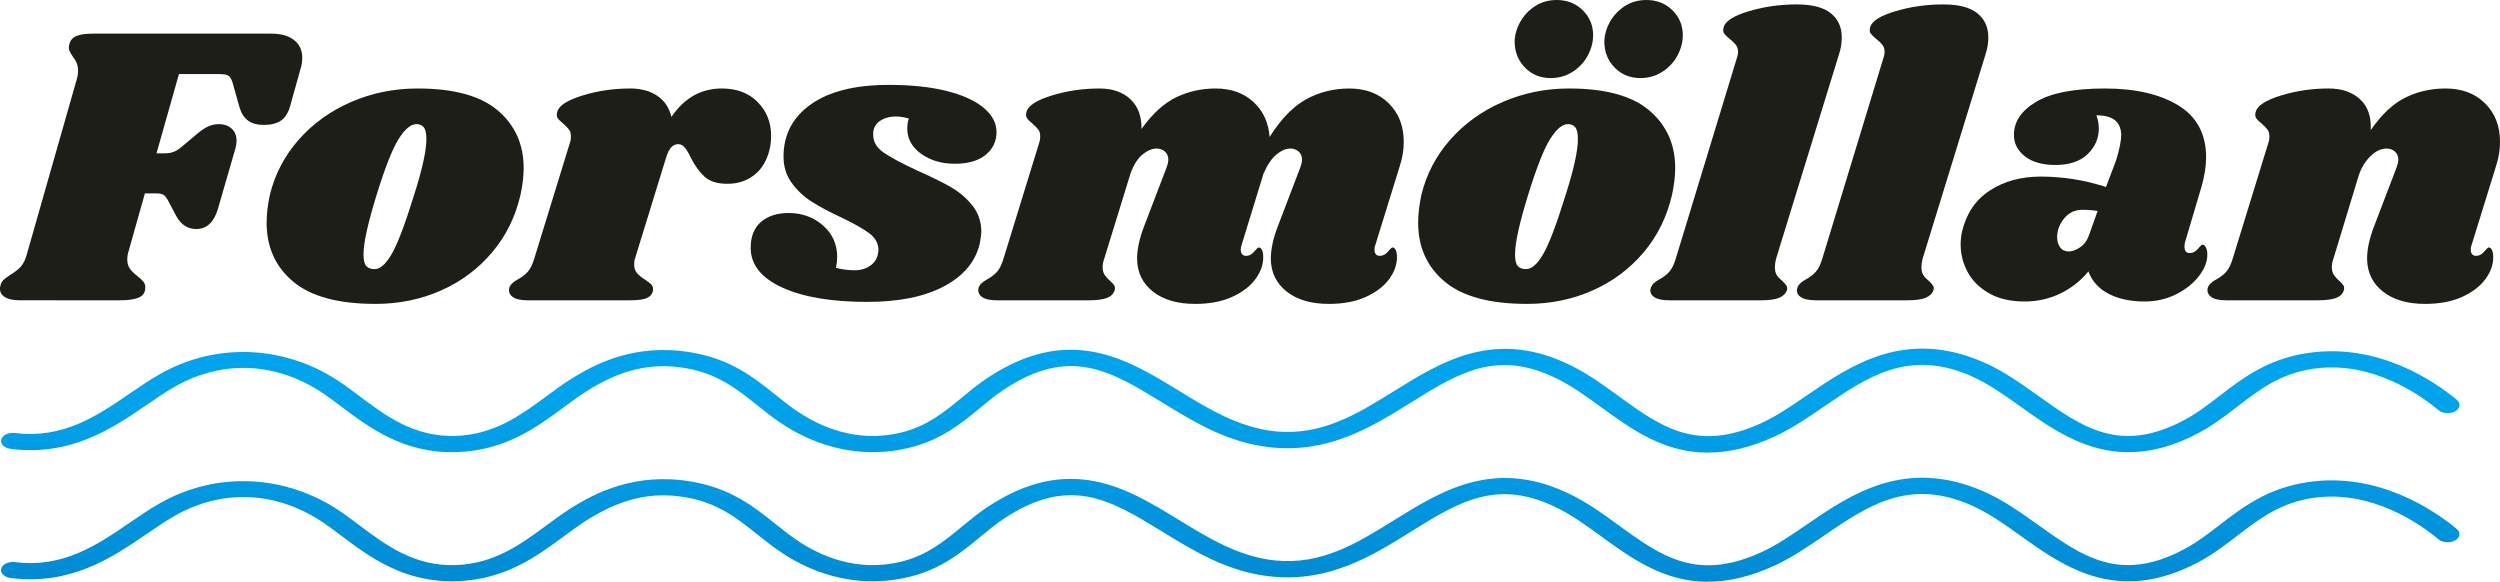
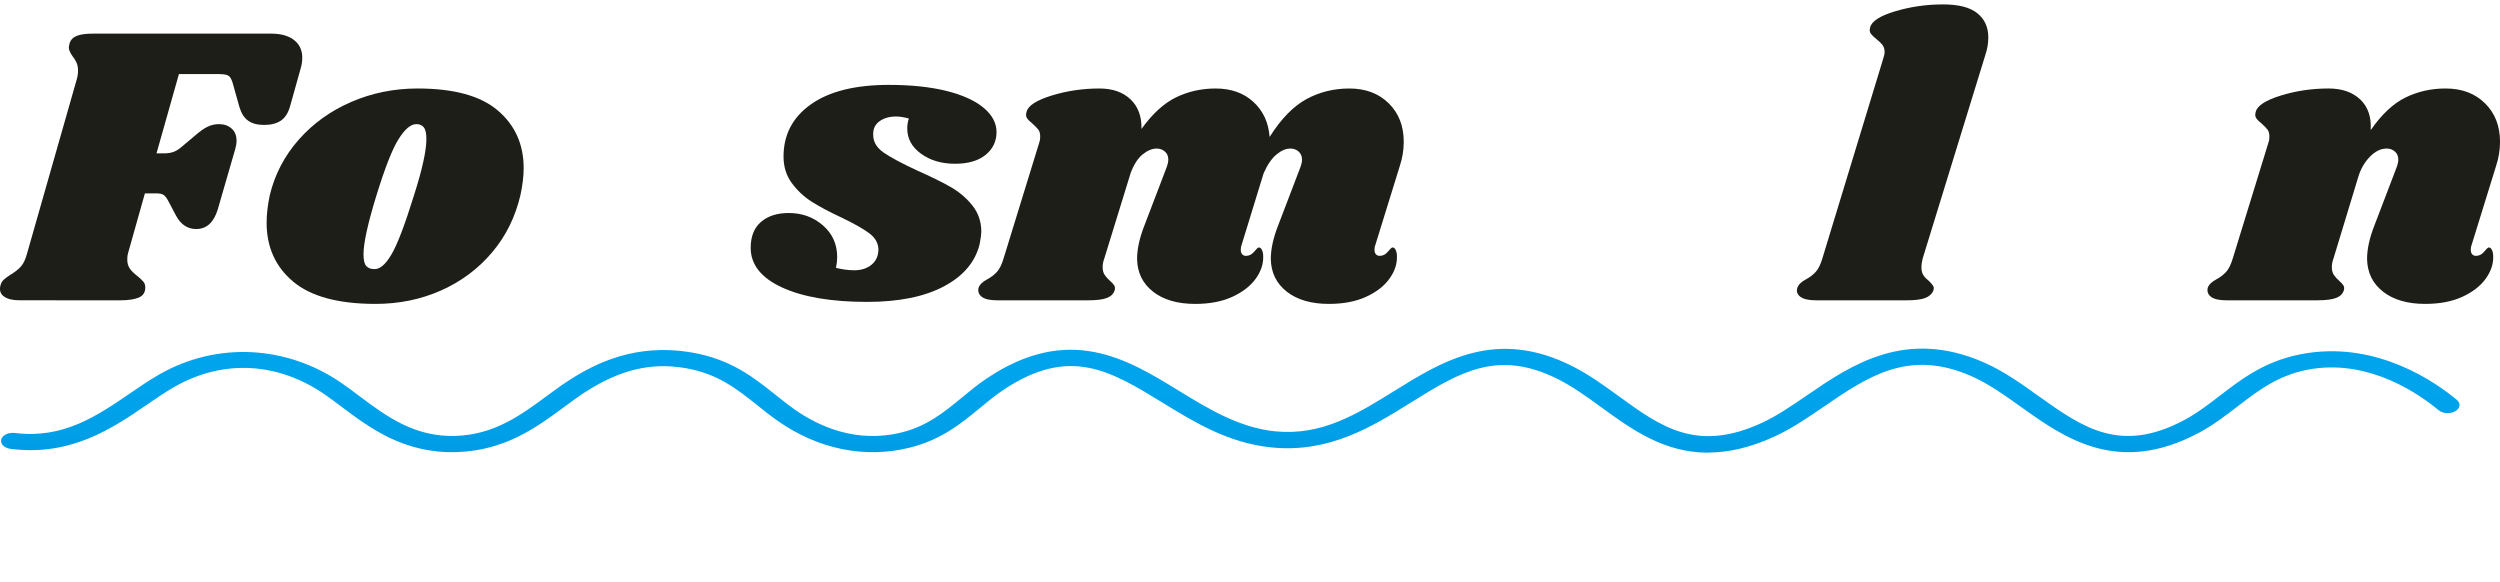
<svg xmlns="http://www.w3.org/2000/svg" xmlns:xlink="http://www.w3.org/1999/xlink" id="b" viewBox="0 0 624.39 145.31">
  <defs>
    <style>.f{fill:url(#d);}.g{fill:url(#e);}.h{fill:#1e1e19;}</style>
    <linearGradient id="d" x1="307.24" y1="234.68" x2="307.24" y2="97.48" gradientUnits="userSpaceOnUse">
      <stop offset=".13" stop-color="#005ba5" />
      <stop offset=".35" stop-color="#0070b9" />
      <stop offset=".77" stop-color="#0095de" />
      <stop offset="1" stop-color="#00a4ec" />
    </linearGradient>
    <linearGradient id="e" y1="234.68" y2="97.48" xlink:href="#d" />
  </defs>
  <g id="c">
    <path class="h" d="m73.44,10c1.37,1.07,2.05,2.53,2.05,4.4,0,.93-.13,1.83-.4,2.7l-2.6,9.3c-.47,1.73-1.23,2.97-2.3,3.7-1.07.73-2.47,1.1-4.2,1.1s-3-.35-4-1.05-1.73-1.85-2.2-3.45l-1.6-5.7c-.27-1-.6-1.67-1-2-.4-.33-1.23-.5-2.5-.5h-10l-5.6,19.8h1.9c.93,0,1.75-.13,2.45-.4.7-.27,1.45-.77,2.25-1.5l3.1-2.6c1.13-1,2.15-1.71,3.05-2.15.9-.43,1.85-.65,2.85-.65,1.27,0,2.32.37,3.15,1.1.83.73,1.25,1.77,1.25,3.1,0,.54-.1,1.17-.3,1.9l-4.4,15.2c-1,3.27-2.8,4.9-5.4,4.9-2.13,0-3.8-1.1-5-3.3l-1.8-3.4c-.47-.93-.9-1.53-1.3-1.8-.4-.27-1-.4-1.8-.4h-2.9l-4.2,14.9c-.13.4-.2.93-.2,1.6,0,.94.22,1.7.65,2.3.43.6,1.08,1.23,1.95,1.9.73.6,1.23,1.08,1.5,1.45.27.37.4.82.4,1.35,0,1.2-.53,2.04-1.6,2.5-1.07.47-2.63.7-4.7.7H4.89c-1.73,0-3.03-.32-3.9-.95-.87-.63-1.17-1.52-.9-2.65.13-.6.38-1.08.75-1.45.37-.37.92-.78,1.65-1.25,1.13-.67,2.03-1.37,2.7-2.1.67-.73,1.2-1.87,1.6-3.4l12.3-43.1c.27-.87.4-1.67.4-2.4,0-.8-.12-1.46-.35-2-.23-.53-.58-1.1-1.05-1.7-.6-.87-.9-1.57-.9-2.1,0-.2.07-.57.2-1.1.27-.87.87-1.48,1.8-1.85.93-.37,2.3-.55,4.1-.55h44.4c2.47,0,4.38.53,5.75,1.6Z" />
    <path class="h" d="m124.34,27.6c4.3,3.67,6.45,8.47,6.45,14.4,0,2-.27,4.23-.8,6.7-1.27,5.47-3.63,10.25-7.1,14.35-3.47,4.1-7.72,7.27-12.75,9.5-5.03,2.23-10.48,3.35-16.35,3.35-9.27,0-16.12-1.85-20.55-5.55-4.43-3.7-6.65-8.62-6.65-14.75,0-2.07.27-4.37.8-6.9,1.27-5.2,3.68-9.82,7.25-13.85,3.57-4.03,7.93-7.17,13.1-9.4,5.17-2.23,10.68-3.35,16.55-3.35,9.07,0,15.75,1.83,20.05,5.5Zm-24.8,7.15c-1.57,2.5-3.42,7.22-5.55,14.15-2.13,6.93-3.2,11.8-3.2,14.6,0,1.47.23,2.45.7,2.95.47.5,1.1.75,1.9.75,1.4.13,2.85-1.07,4.35-3.6,1.5-2.53,3.38-7.47,5.65-14.8,2.07-6.46,3.1-11.17,3.1-14.1,0-1.4-.22-2.37-.65-2.9-.43-.53-1.05-.8-1.85-.8-1.4,0-2.88,1.25-4.45,3.75Z" />
-     <path class="h" d="m189.24,25.5c2.23,2.27,3.35,5.07,3.35,8.4,0,1.27-.13,2.43-.4,3.5-.67,2.73-1.93,4.83-3.8,6.3-1.87,1.47-4.1,2.2-6.7,2.2s-4.45-.6-5.75-1.8c-1.3-1.2-2.45-2.8-3.45-4.8-.53-1.13-1.03-1.96-1.5-2.5-.47-.53-1-.8-1.6-.8-.67,0-1.25.27-1.75.8-.5.54-.95,1.47-1.35,2.8l-7.7,25c-.13.33-.2.83-.2,1.5,0,.87.25,1.58.75,2.15s1.18,1.12,2.05,1.65c.8.53,1.33.97,1.6,1.3.27.33.37.77.3,1.3-.13.87-.62,1.5-1.45,1.9-.83.4-2.25.6-4.25.6h-25.6c-1.73,0-2.98-.28-3.75-.85-.77-.57-1.05-1.32-.85-2.25.27-.8.97-1.5,2.1-2.1,1-.53,1.83-1.17,2.5-1.9.67-.73,1.23-1.9,1.7-3.5l8.9-28.9c.13-.33.2-.8.2-1.4,0-.73-.15-1.3-.45-1.7-.3-.4-.78-.9-1.45-1.5-.67-.53-1.13-1-1.4-1.4-.27-.4-.3-.93-.1-1.6.4-1.53,2.5-2.88,6.3-4.05,3.8-1.17,7.77-1.75,11.9-1.75,2.73,0,5,.62,6.8,1.85,1.8,1.23,2.97,2.98,3.5,5.25,3.2-4.73,7.4-7.1,12.6-7.1,3.73,0,6.72,1.13,8.95,3.4Z" />
    <path class="h" d="m236.34,22.7c4.03,1,7.13,2.4,9.3,4.2,2.17,1.8,3.25,3.83,3.25,6.1s-.92,4.23-2.75,5.7c-1.83,1.47-4.38,2.2-7.65,2.2s-6.15-.83-8.45-2.5c-2.3-1.67-3.45-3.77-3.45-6.3,0-.87.13-1.7.4-2.5-1.2-.33-2.27-.5-3.2-.5-1.67,0-3.05.4-4.15,1.2-1.1.8-1.62,1.94-1.55,3.4,0,1.73.87,3.2,2.6,4.4,1.73,1.2,4.53,2.7,8.4,4.5,3.33,1.47,6.08,2.82,8.25,4.05,2.17,1.23,4,2.78,5.5,4.65,1.5,1.87,2.25,4.07,2.25,6.6,0,.53-.13,1.53-.4,3-1.07,4.47-4.03,8-8.9,10.6-4.87,2.6-11.27,3.9-19.2,3.9-8.93,0-16.02-1.2-21.25-3.6-5.23-2.4-7.85-5.7-7.85-9.9,0-2.87.87-5.03,2.6-6.5,1.73-1.47,4.03-2.2,6.9-2.2,3.33,0,6.18,1.04,8.55,3.1,2.37,2.07,3.55,4.7,3.55,7.9,0,.87-.1,1.77-.3,2.7,1.6.4,3.13.6,4.6.6,1.73,0,3.17-.47,4.3-1.4,1.13-.93,1.7-2.23,1.7-3.9-.07-1.53-.83-2.85-2.3-3.95-1.47-1.1-3.8-2.42-7-3.95-3-1.4-5.47-2.71-7.4-3.95-1.93-1.23-3.58-2.78-4.95-4.65-1.37-1.87-2.05-4.07-2.05-6.6,0-5.47,2.28-9.82,6.85-13.05,4.56-3.23,11.05-4.85,19.45-4.85,5.53,0,10.32.5,14.35,1.5Z" />
    <path class="h" d="m343.49,61.2c-.13.27-.2.67-.2,1.2,0,.47.12.83.35,1.1.23.27.55.4.95.4.8,0,1.48-.35,2.05-1.05.57-.7.95-1.05,1.15-1.05.33,0,.6.22.8.65.2.43.3.95.3,1.55.07,1.93-.57,3.82-1.9,5.65-1.33,1.83-3.28,3.33-5.85,4.5s-5.65,1.75-9.25,1.75c-4.4,0-7.9-1.02-10.5-3.05-2.6-2.03-3.93-4.75-4-8.15,0-2.46.6-5.23,1.8-8.3l5.5-14.4c.33-.87.5-1.57.5-2.1,0-.87-.29-1.55-.85-2.05-.57-.5-1.25-.75-2.05-.75-1.13,0-2.3.5-3.5,1.5-1.2,1-2.27,2.57-3.2,4.7l-5.5,17.9c-.13.27-.2.67-.2,1.2,0,.47.12.83.35,1.1.23.27.55.4.95.4.8,0,1.48-.35,2.05-1.05.57-.7.95-1.05,1.15-1.05.33,0,.6.22.8.65.2.43.3.95.3,1.55.07,1.93-.57,3.82-1.9,5.65-1.33,1.83-3.29,3.33-5.85,4.5-2.57,1.17-5.65,1.75-9.25,1.75-4.4,0-7.9-1.02-10.5-3.05-2.6-2.03-3.93-4.75-4-8.15,0-2.46.6-5.23,1.8-8.3l5.5-14.4c.33-.87.5-1.57.5-2.1,0-.87-.28-1.55-.85-2.05-.57-.5-1.25-.75-2.05-.75-1.13,0-2.3.48-3.5,1.45-1.2.97-2.2,2.52-3,4.65l-6.6,21.4c-.27.73-.4,1.43-.4,2.1,0,.8.17,1.45.5,1.95.33.5.8,1.02,1.4,1.55.47.4.8.77,1,1.1.2.33.23.73.1,1.2-.27.87-.9,1.5-1.9,1.9s-2.57.6-4.7.6h-22.8c-1.73,0-2.98-.28-3.75-.85-.77-.57-1.05-1.32-.85-2.25.27-.8.97-1.5,2.1-2.1,1-.53,1.83-1.17,2.5-1.9.67-.73,1.23-1.9,1.7-3.5l8.9-28.9c.13-.33.2-.8.2-1.4,0-.73-.15-1.3-.45-1.7-.3-.4-.79-.9-1.45-1.5-.67-.53-1.13-1-1.4-1.4-.27-.4-.3-.93-.1-1.6.4-1.53,2.5-2.88,6.3-4.05,3.8-1.17,7.77-1.75,11.9-1.75,3.27,0,5.85.9,7.75,2.7,1.9,1.8,2.81,4.27,2.75,7.4,2.73-3.8,5.62-6.43,8.65-7.9,3.03-1.46,6.32-2.2,9.85-2.2,3.87,0,7.02,1.12,9.45,3.35,2.43,2.23,3.78,5.15,4.05,8.75,2.87-4.53,5.93-7.68,9.2-9.45,3.27-1.77,6.83-2.65,10.7-2.65,4.07,0,7.35,1.23,9.85,3.7,2.5,2.47,3.75,5.67,3.75,9.6,0,2.07-.33,4.1-1,6.1l-6.1,19.7Z" />
-     <path class="h" d="m411.94,27.6c4.3,3.67,6.45,8.47,6.45,14.4,0,2-.27,4.23-.8,6.7-1.27,5.47-3.63,10.25-7.1,14.35-3.47,4.1-7.72,7.27-12.75,9.5-5.04,2.23-10.48,3.35-16.35,3.35-9.27,0-16.12-1.85-20.55-5.55-4.43-3.7-6.65-8.62-6.65-14.75,0-2.07.27-4.37.8-6.9,1.27-5.2,3.68-9.82,7.25-13.85,3.57-4.03,7.93-7.17,13.1-9.4,5.17-2.23,10.68-3.35,16.55-3.35,9.06,0,15.75,1.83,20.05,5.5Zm-16.65-25.05c1.73,1.7,2.6,3.79,2.6,6.25,0,1.73-.45,3.44-1.35,5.1-.9,1.67-2.17,3.02-3.8,4.05-1.63,1.04-3.45,1.55-5.45,1.55-2.53,0-4.65-.85-6.35-2.55-1.7-1.7-2.58-3.82-2.65-6.35,0-1.67.43-3.32,1.3-4.95.87-1.63,2.1-2.98,3.7-4.05s3.43-1.6,5.5-1.6c2.6,0,4.77.85,6.5,2.55Zm-8.15,32.2c-1.57,2.5-3.42,7.22-5.55,14.15-2.13,6.93-3.2,11.8-3.2,14.6,0,1.47.23,2.45.7,2.95.47.5,1.1.75,1.9.75,1.4.13,2.85-1.07,4.35-3.6,1.5-2.53,3.38-7.47,5.65-14.8,2.07-6.46,3.1-11.17,3.1-14.1,0-1.4-.22-2.37-.65-2.9-.43-.53-1.05-.8-1.85-.8-1.4,0-2.88,1.25-4.45,3.75Zm30.55-32.2c1.73,1.7,2.6,3.79,2.6,6.25,0,1.73-.45,3.44-1.35,5.1-.9,1.67-2.17,3.02-3.8,4.05-1.63,1.04-3.45,1.55-5.45,1.55-2.53,0-4.65-.85-6.35-2.55s-2.58-3.82-2.65-6.35c0-1.67.43-3.32,1.3-4.95.87-1.63,2.1-2.98,3.7-4.05,1.6-1.07,3.43-1.6,5.5-1.6,2.6,0,4.77.85,6.5,2.55Z" />
-     <path class="h" d="m457.24,3.3c1.83,1.47,2.75,3.47,2.75,6,0,1.47-.23,2.9-.7,4.3l-15.7,51c-.2.8-.3,1.5-.3,2.1,0,.87.17,1.55.5,2.05.33.5.8.98,1.4,1.45.47.47.8.85,1,1.15.2.3.23.68.1,1.15-.33.87-1,1.5-2,1.9s-2.53.6-4.6.6h-22.8c-1.73,0-3-.28-3.8-.85-.8-.57-1.07-1.32-.8-2.25.27-.8.97-1.5,2.1-2.1,1-.53,1.83-1.17,2.5-1.9.67-.73,1.23-1.9,1.7-3.5l15.2-49.9c.2-.6.3-1.1.3-1.5,0-.73-.18-1.33-.55-1.8-.37-.46-.85-.93-1.45-1.4-.67-.53-1.15-1-1.45-1.4-.3-.4-.35-.93-.15-1.6.4-1.53,2.5-2.87,6.3-4,3.8-1.13,7.77-1.7,11.9-1.7,3.87,0,6.72.73,8.55,2.2Z" />
    <path class="h" d="m493.84,3.3c1.83,1.47,2.75,3.47,2.75,6,0,1.47-.23,2.9-.7,4.3l-15.7,51c-.2.8-.3,1.5-.3,2.1,0,.87.17,1.55.5,2.05.33.5.8.98,1.4,1.45.47.47.8.85,1,1.15.2.3.23.68.1,1.15-.33.87-1,1.5-2,1.9s-2.53.6-4.6.6h-22.8c-1.73,0-3-.28-3.8-.85-.8-.57-1.07-1.32-.8-2.25.27-.8.97-1.5,2.1-2.1,1-.53,1.83-1.17,2.5-1.9.67-.73,1.23-1.9,1.7-3.5l15.2-49.9c.2-.6.3-1.1.3-1.5,0-.73-.18-1.33-.55-1.8-.37-.46-.85-.93-1.45-1.4-.67-.53-1.15-1-1.45-1.4-.3-.4-.35-.93-.15-1.6.4-1.53,2.5-2.87,6.3-4,3.8-1.13,7.77-1.7,11.9-1.7,3.87,0,6.72.73,8.55,2.2Z" />
-     <path class="h" d="m544.09,26.35c4.6,2.83,6.9,7.15,6.9,12.95,0,2.2-.4,4.7-1.2,7.5l-4.1,13.8c-.07.27-.1.6-.1,1,0,1.07.43,1.6,1.3,1.6.8,0,1.48-.35,2.05-1.05.57-.7.95-1.05,1.15-1.05.33,0,.62.23.85.7.23.47.35,1,.35,1.6.07,1.8-.62,3.63-2.05,5.5-1.43,1.87-3.35,3.4-5.75,4.6-2.4,1.2-5.03,1.8-7.9,1.8-3.47,0-6.43-.63-8.9-1.9-2.47-1.27-4.17-3.13-5.1-5.6-2,2.4-4.37,4.25-7.1,5.55-2.73,1.3-5.67,1.95-8.8,1.95-3.53,0-6.5-.68-8.9-2.05-2.4-1.37-4.18-3.13-5.35-5.3-1.17-2.17-1.75-4.45-1.75-6.85,0-1.07.1-2.1.3-3.1,1.07-4.6,3.38-8.07,6.95-10.4,3.57-2.33,7.82-3.5,12.75-3.5,5.53,0,10.97.87,16.3,2.6l2.5-6.6c.87-2.8,1.3-4.97,1.3-6.5-.07-1.6-.6-2.8-1.6-3.6-1-.8-2.53-1.2-4.6-1.2.4,1.07.6,2.17.6,3.3,0,2.47-.93,4.6-2.8,6.4-1.87,1.8-4.54,2.7-8,2.7-3.27,0-5.82-.71-7.65-2.15-1.83-1.43-2.75-3.21-2.75-5.35,0-3.33,1.87-6.1,5.6-8.3,3.73-2.2,9.43-3.3,17.1-3.3s13.8,1.42,18.4,4.25Zm-28.55,28.2c-1.17,1.44-1.75,2.98-1.75,4.65,0,1.07.25,1.93.75,2.6.5.67,1.22,1,2.15,1,.87,0,1.82-.35,2.85-1.05,1.03-.7,1.78-1.75,2.25-3.15l2.1-5.9c-1.13-.2-2.4-.3-3.8-.3-1.87,0-3.38.72-4.55,2.15Z" />
    <path class="h" d="m617.29,61.2c-.13.27-.2.67-.2,1.2,0,.47.12.83.35,1.1.23.27.55.4.95.4.8,0,1.48-.35,2.05-1.05.57-.7.95-1.05,1.15-1.05.33,0,.6.22.8.65.2.43.3.95.3,1.55.07,1.93-.57,3.82-1.9,5.65-1.33,1.83-3.29,3.33-5.85,4.5-2.57,1.17-5.65,1.75-9.25,1.75-4.4,0-7.9-1.02-10.5-3.05-2.6-2.03-3.93-4.75-4-8.15,0-2.46.6-5.23,1.8-8.3l5.5-14.4c.33-.87.5-1.57.5-2.1,0-.87-.28-1.55-.85-2.05-.57-.5-1.25-.75-2.05-.75-1.47,0-2.87.68-4.2,2.05-1.33,1.37-2.3,3.05-2.9,5.05l-6.2,20.4c-.27.73-.4,1.43-.4,2.1,0,.8.17,1.45.5,1.95.33.5.8,1.02,1.4,1.55.46.4.8.77,1,1.1.2.33.23.73.1,1.2-.27.87-.9,1.5-1.9,1.9s-2.57.6-4.7.6h-22.8c-1.73,0-2.98-.28-3.75-.85-.77-.57-1.05-1.32-.85-2.25.27-.8.97-1.5,2.1-2.1,1-.53,1.83-1.17,2.5-1.9.67-.73,1.23-1.9,1.7-3.5l8.9-28.9c.13-.33.2-.8.2-1.4,0-.73-.15-1.3-.45-1.7s-.78-.9-1.45-1.5c-.67-.53-1.13-1-1.4-1.4-.27-.4-.3-.93-.1-1.6.4-1.53,2.5-2.88,6.3-4.05,3.8-1.17,7.77-1.75,11.9-1.75,3.33,0,5.97.92,7.9,2.75,1.93,1.83,2.8,4.38,2.6,7.65,2.73-3.93,5.63-6.65,8.7-8.15,3.07-1.5,6.4-2.25,10-2.25,4.07,0,7.35,1.23,9.85,3.7,2.5,2.47,3.75,5.67,3.75,9.6,0,2.07-.33,4.1-1,6.1l-6.1,19.7Z" />
    <path class="f" d="m426.6,113.06c-11.07,0-19.2-5.91-26.64-11.32-3.63-2.64-7.06-5.13-10.76-7-15.18-7.67-24.78-1.7-36.92,5.86-9.51,5.92-20.3,12.63-34.76,11.14-10.73-1.1-19.11-6.23-27.21-11.2-12.96-7.94-23.19-14.23-39.78-3.11-1.98,1.33-3.8,2.83-5.73,4.42-4.72,3.9-9.61,7.93-17.46,9.92-11.21,2.83-22.99.46-33.15-6.69-1.74-1.22-3.38-2.53-5.03-3.85-5.1-4.07-9.91-7.91-17.9-9.28-8.61-1.48-16.3.34-24.95,5.88-1.8,1.16-3.59,2.48-5.48,3.87-6.86,5.06-14.64,10.8-26.7,11.21-13.2.44-21.86-6.09-28.86-11.35-1.42-1.06-2.79-2.1-4.15-3.04-11.76-8.11-25.41-8.82-37.46-1.95-2.27,1.29-4.57,2.86-7,4.53-8.41,5.76-18.88,12.93-33.98,11.01-1.61-.2-2.67-1.26-2.37-2.35.3-1.1,1.85-1.82,3.45-1.62,12.03,1.51,20.52-4.28,28.72-9.9,2.53-1.73,4.92-3.36,7.39-4.77,14.27-8.14,31.69-7.29,45.46,2.21,1.42.98,2.85,2.05,4.33,3.16,6.8,5.11,13.88,10.38,24.18,10.03,9.66-.33,16.27-5.21,22.66-9.92,1.96-1.45,3.82-2.82,5.78-4.07,6.38-4.09,16.47-9.25,30.44-6.85,9.82,1.68,15.48,6.2,20.96,10.57,1.57,1.25,3.12,2.49,4.78,3.66,5.96,4.2,15.46,8.59,26.85,5.71,6.36-1.61,10.54-5.06,14.97-8.71,1.94-1.6,3.95-3.26,6.14-4.73,20.54-13.77,35.07-4.87,47.88,2.98,7.45,4.57,15.16,9.29,24.13,10.21,11.68,1.19,20.53-4.31,29.89-10.13,11.88-7.38,25.35-15.76,44.42-6.12,4.14,2.09,7.91,4.83,11.56,7.48,10.47,7.61,19.5,14.18,35.76,6.65,3.75-1.73,7.42-4.25,11.31-6.91,10.93-7.48,24.53-16.8,44.2-8.14,4.86,2.14,9.26,5.29,13.52,8.33,10.94,7.81,20.39,14.57,36.39,6.06,3.18-1.69,5.94-3.81,8.87-6.06,5.87-4.51,11.94-9.18,21.96-10.7,17.78-2.69,32.02,7.28,37.31,11.7,1.03.86.84,2.13-.42,2.84-1.26.71-3.13.58-4.16-.28-4.59-3.84-16.84-12.53-31.44-10.32-8.15,1.23-13.33,5.22-18.82,9.44-2.98,2.29-6.05,4.65-9.66,6.57-20.21,10.74-33.57,1.2-44.3-6.46-4.21-3-8.18-5.84-12.46-7.73-15.64-6.89-25.91.15-36.8,7.6-3.92,2.68-7.96,5.45-12.18,7.4-6.3,2.92-11.82,4.09-16.75,4.09Z" />
-     <path class="g" d="m426.6,145.31c-11.07,0-19.2-5.91-26.64-11.32-3.63-2.64-7.06-5.13-10.76-7-15.18-7.66-24.78-1.7-36.92,5.86-9.51,5.92-20.3,12.62-34.76,11.14-10.73-1.1-19.11-6.24-27.21-11.2-12.96-7.95-23.19-14.23-39.78-3.11-1.98,1.33-3.8,2.83-5.73,4.42-4.72,3.9-9.61,7.93-17.46,9.92-11.21,2.83-22.99.46-33.15-6.69-1.74-1.22-3.38-2.53-5.03-3.85-5.1-4.07-9.91-7.91-17.9-9.28-8.61-1.48-16.3.34-24.95,5.88-1.8,1.16-3.59,2.48-5.49,3.87-6.86,5.06-14.63,10.79-26.7,11.21-13.2.43-21.86-6.09-28.86-11.35-1.42-1.06-2.79-2.1-4.15-3.04-11.76-8.11-25.41-8.82-37.46-1.95-2.27,1.29-4.57,2.86-7,4.53-8.41,5.76-18.91,12.92-33.98,11.01-1.61-.2-2.67-1.26-2.37-2.35.3-1.1,1.85-1.82,3.45-1.62,12.04,1.52,20.51-4.28,28.72-9.89,2.53-1.73,4.92-3.36,7.39-4.77,14.27-8.13,31.69-7.29,45.46,2.21,1.42.98,2.85,2.05,4.33,3.16,6.8,5.11,13.88,10.39,24.18,10.03,9.66-.33,16.27-5.21,22.66-9.92,1.97-1.45,3.83-2.82,5.78-4.07,6.38-4.09,16.47-9.25,30.44-6.86,9.82,1.69,15.48,6.2,20.96,10.57,1.57,1.25,3.12,2.49,4.78,3.66,5.96,4.2,15.46,8.59,26.85,5.71,6.36-1.61,10.54-5.06,14.97-8.71,1.94-1.6,3.95-3.26,6.14-4.73,20.54-13.77,35.07-4.87,47.88,2.98,7.45,4.57,15.16,9.29,24.13,10.21,11.67,1.2,20.53-4.31,29.89-10.13,11.88-7.39,25.35-15.75,44.42-6.12,4.14,2.09,7.91,4.83,11.56,7.48,10.46,7.61,19.49,14.18,35.76,6.65,3.75-1.73,7.42-4.25,11.31-6.91,10.93-7.49,24.53-16.8,44.2-8.14,4.86,2.14,9.26,5.29,13.52,8.33,10.94,7.81,20.39,14.57,36.39,6.06,3.18-1.69,5.94-3.81,8.87-6.06,5.87-4.51,11.94-9.18,21.97-10.7,17.76-2.7,32.01,7.29,37.3,11.7,1.03.86.84,2.13-.42,2.84-1.26.71-3.13.58-4.16-.28-4.59-3.84-16.86-12.51-31.44-10.32-8.15,1.24-13.34,5.22-18.83,9.44-2.98,2.29-6.05,4.65-9.66,6.57-20.21,10.74-33.57,1.2-44.3-6.46-4.21-3-8.18-5.84-12.46-7.73-15.64-6.89-25.91.15-36.8,7.6-3.92,2.68-7.96,5.45-12.18,7.4-6.3,2.92-11.82,4.09-16.75,4.09Z" />
+     <path class="g" d="m426.6,145.31Z" />
  </g>
</svg>